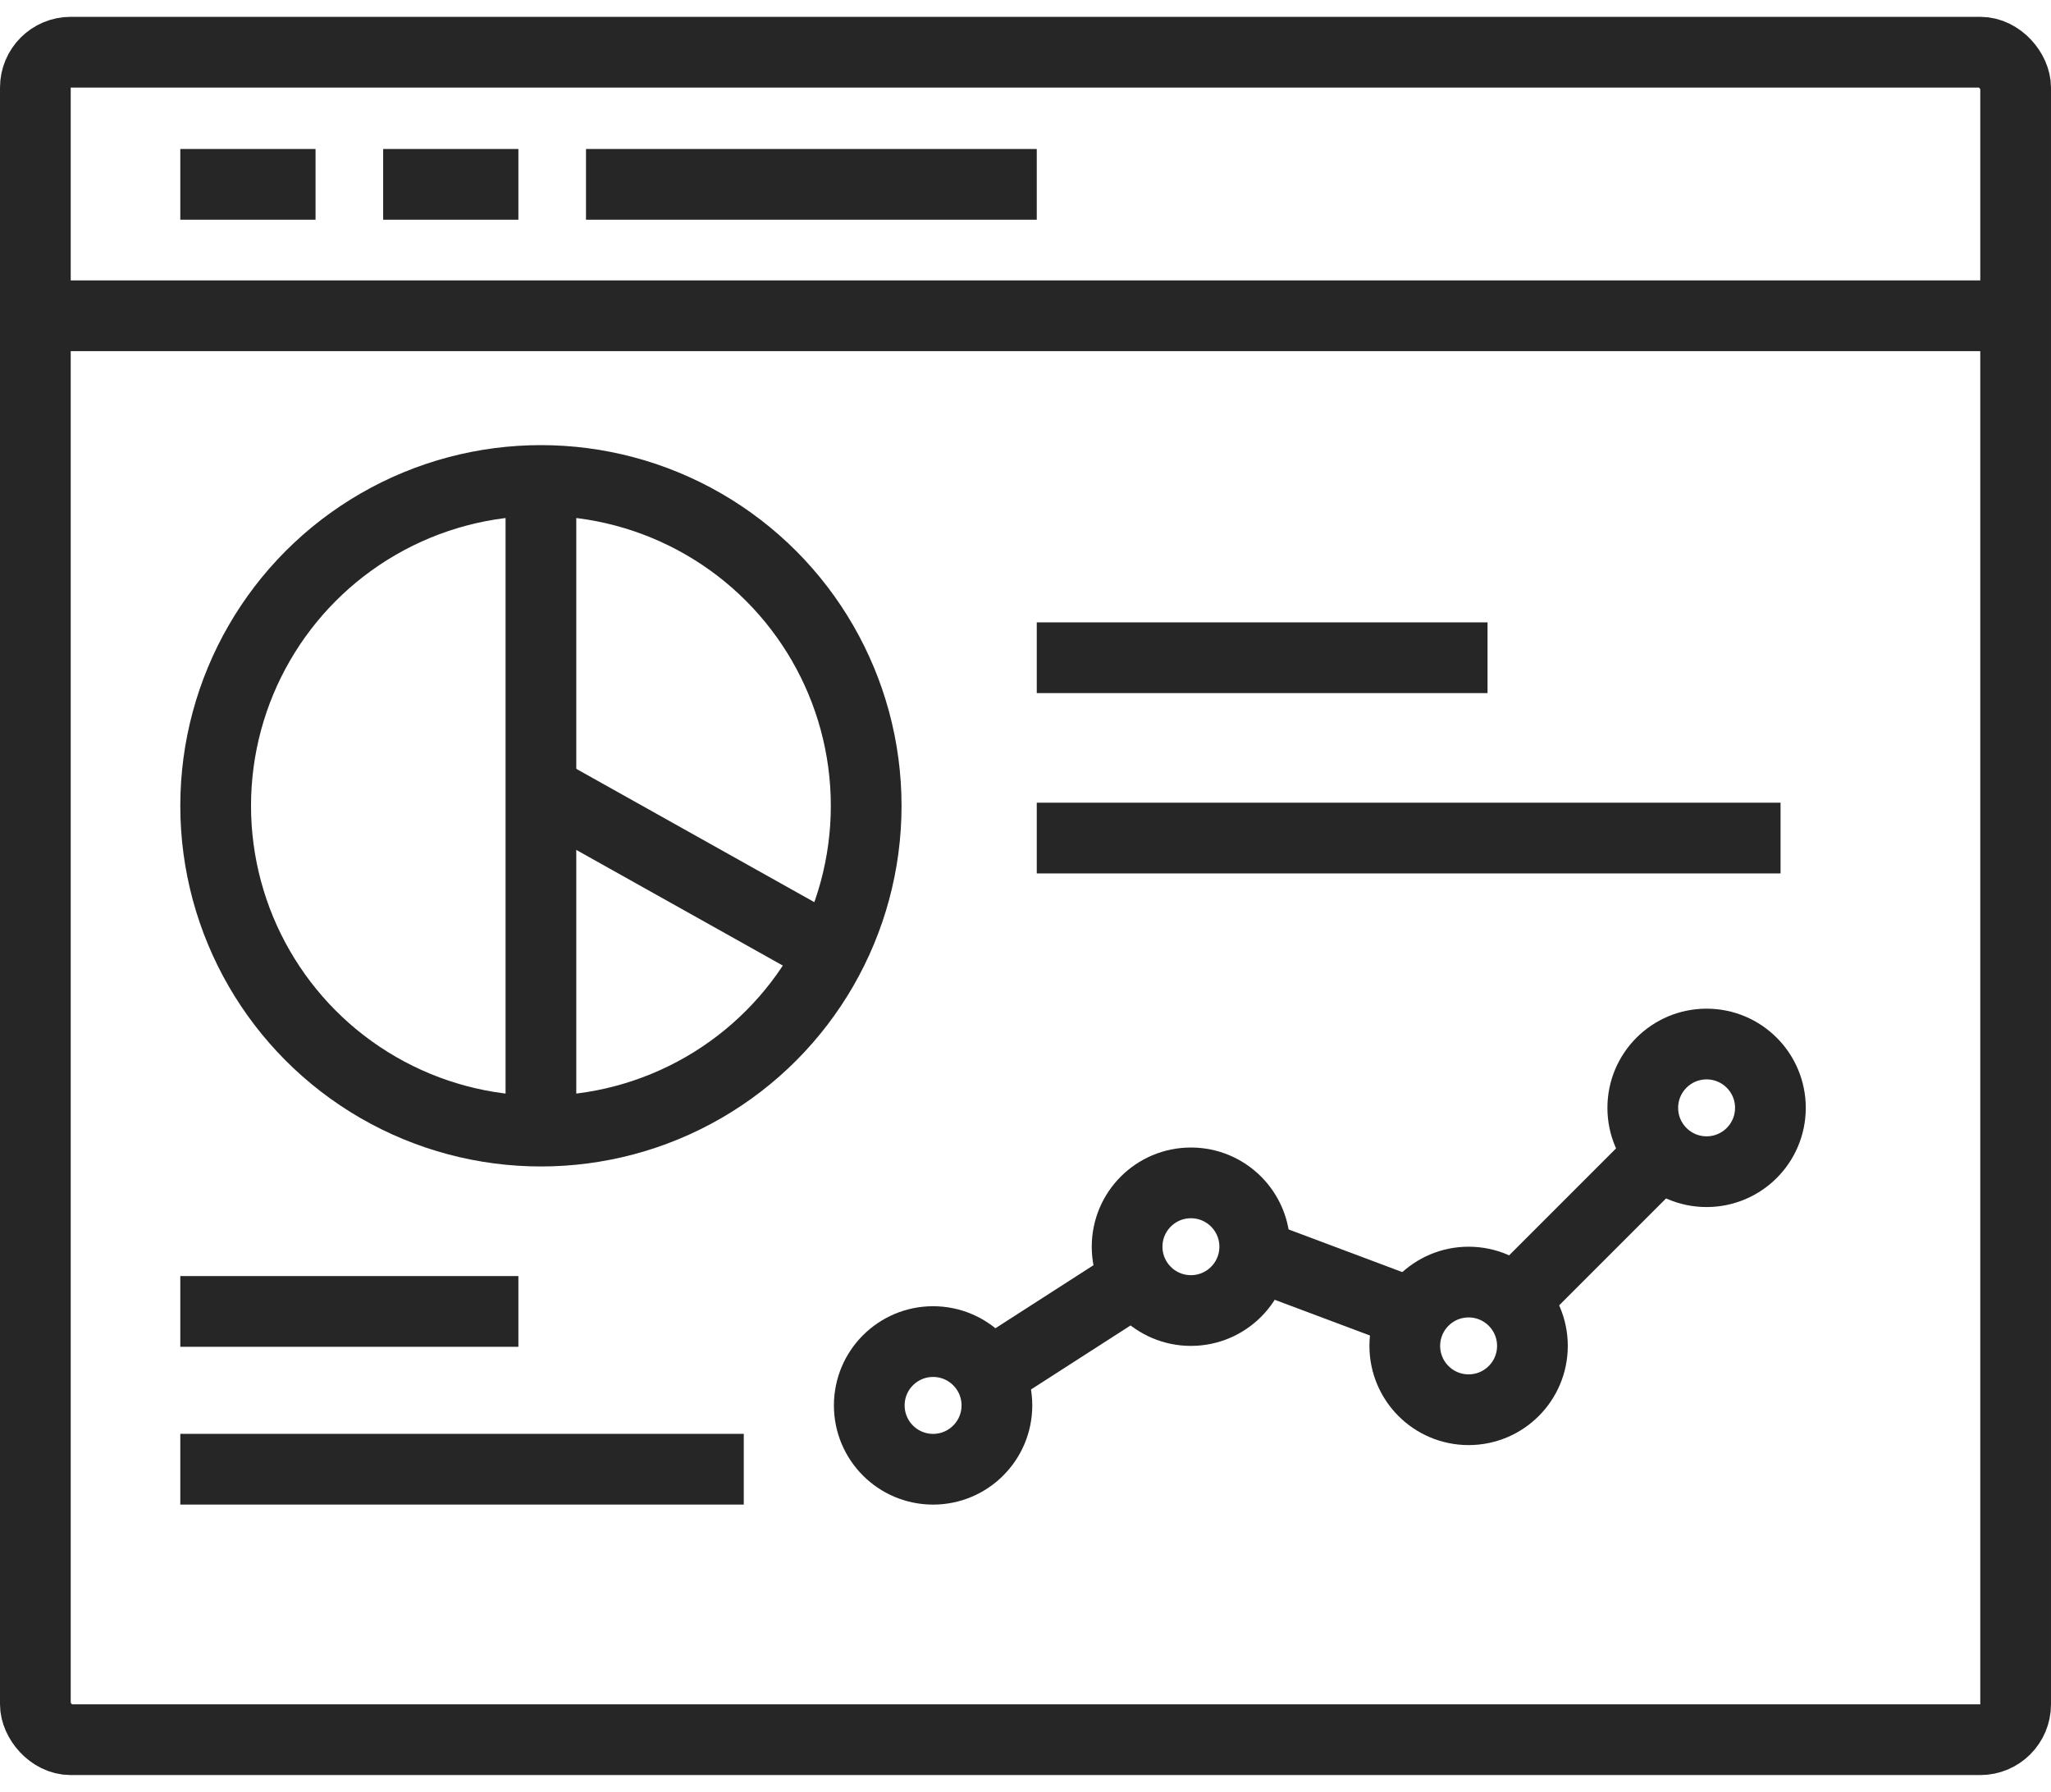
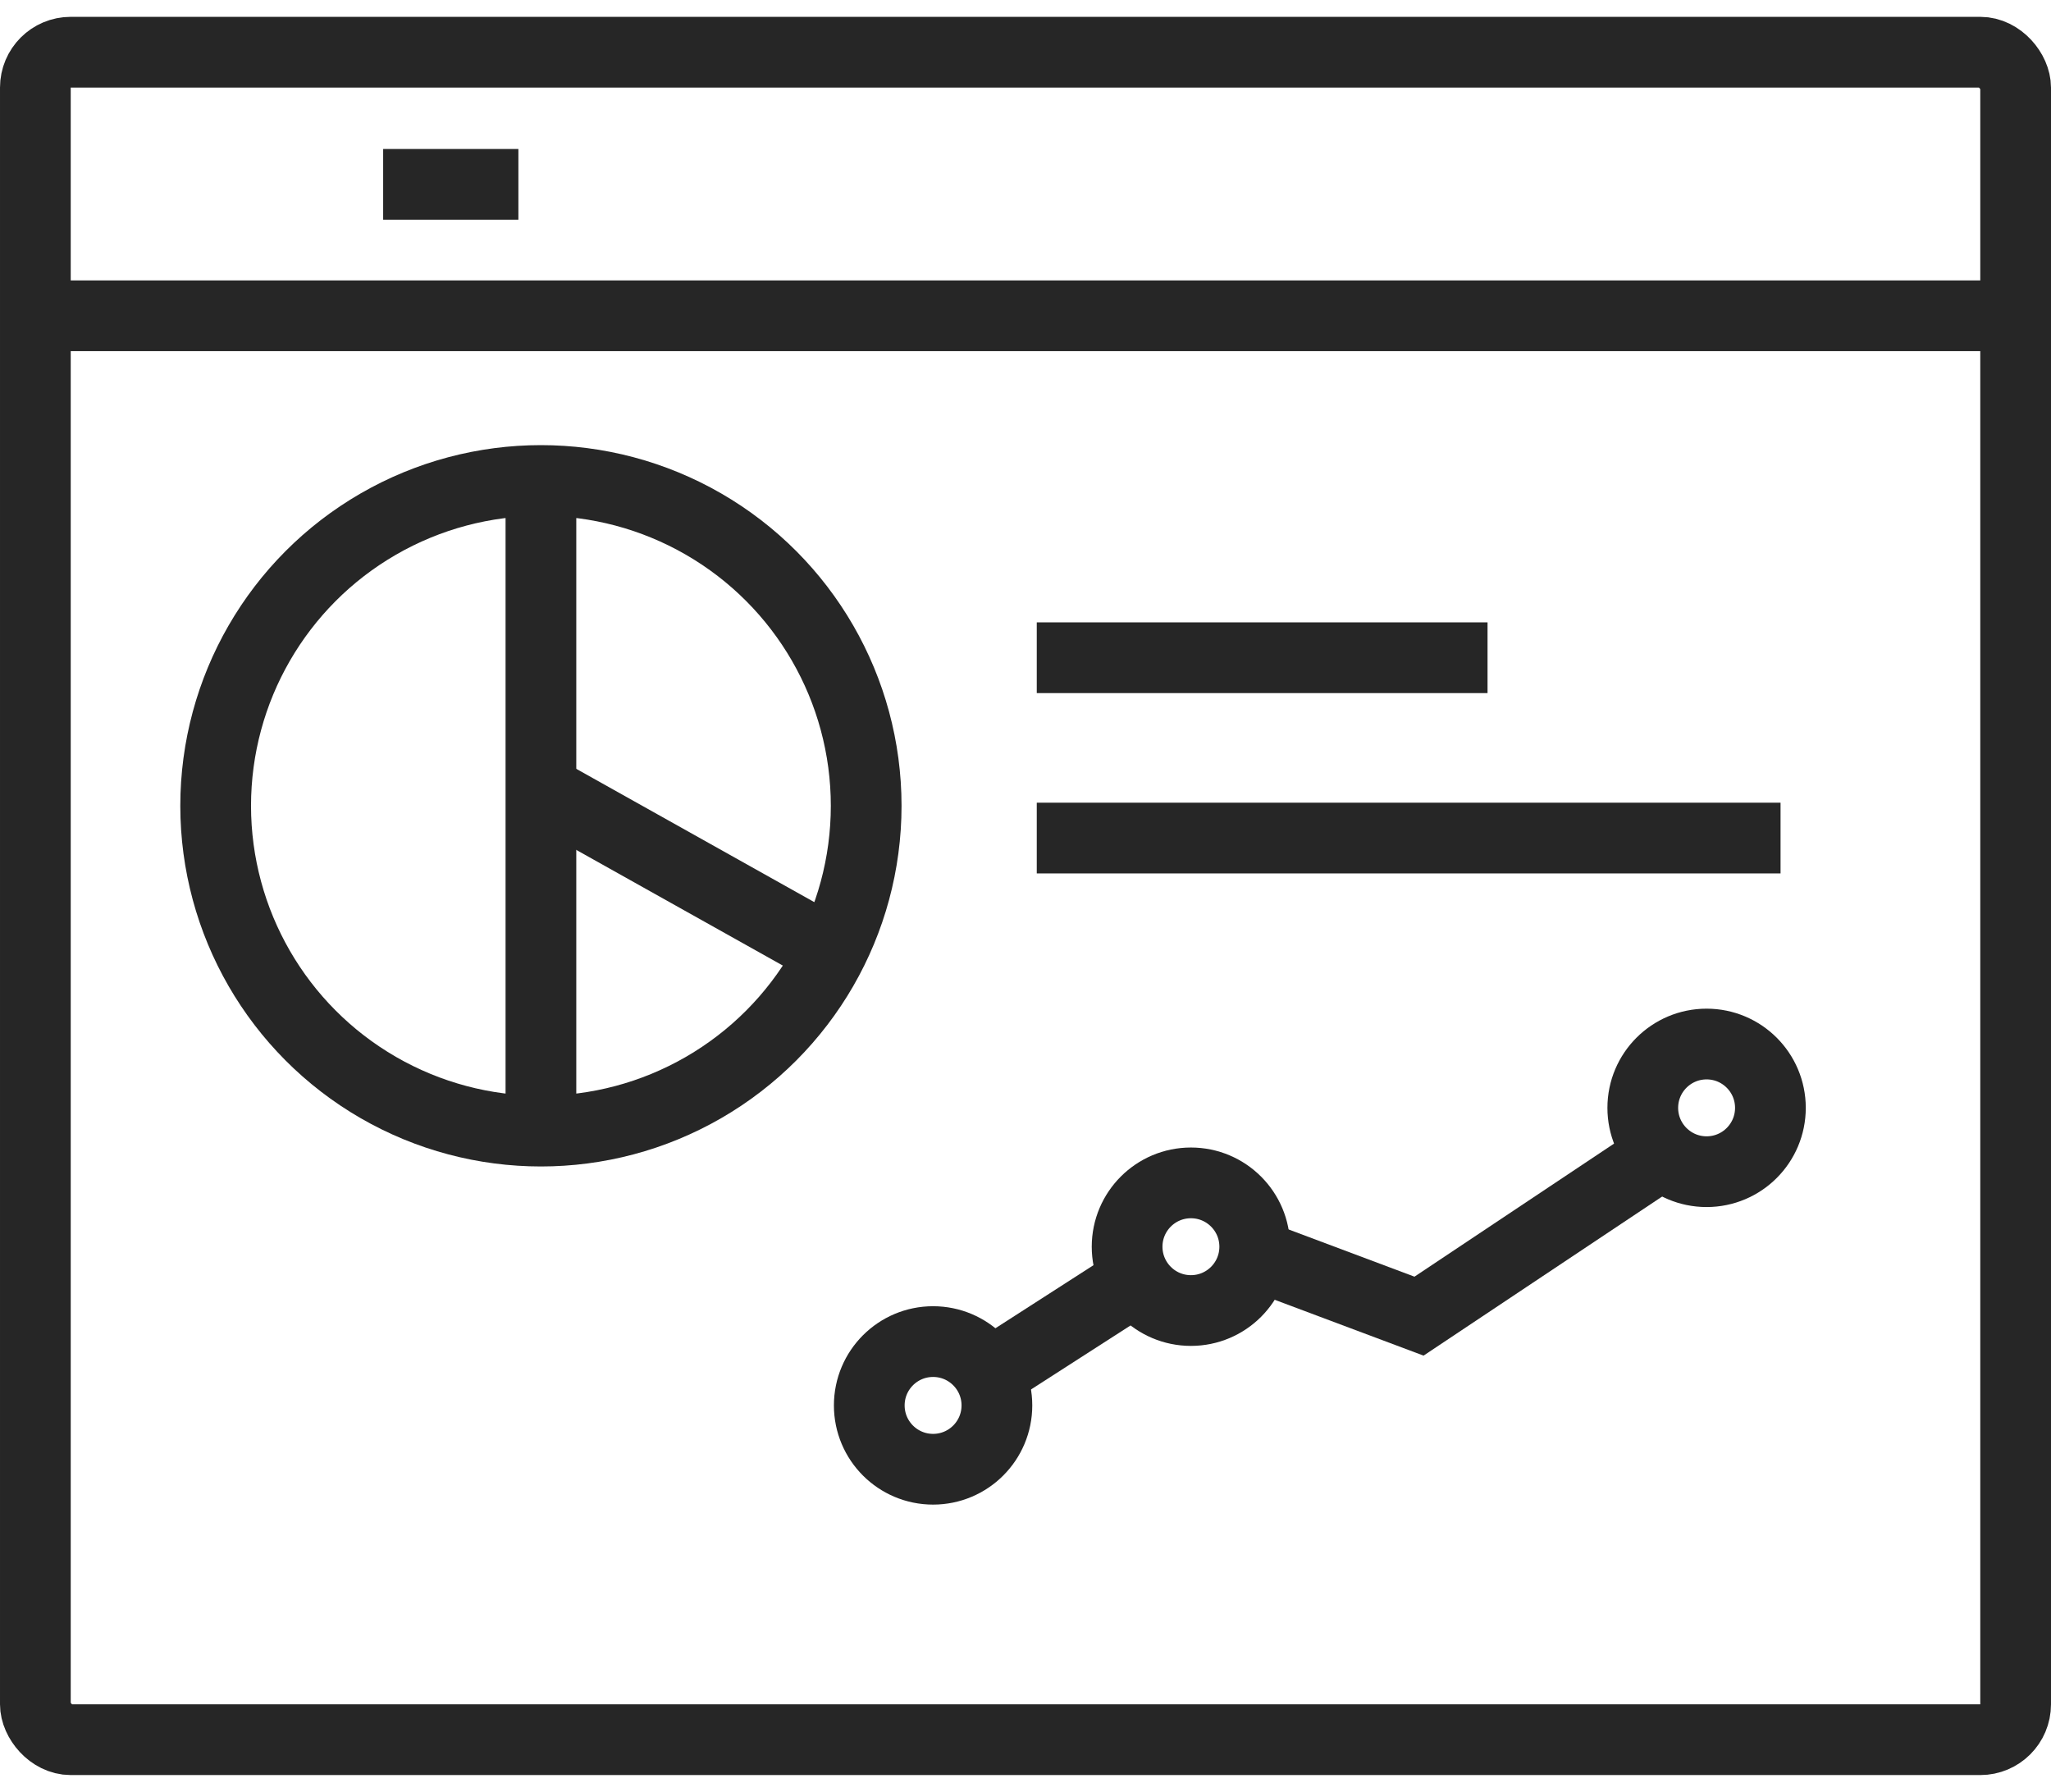
<svg xmlns="http://www.w3.org/2000/svg" width="87" height="76" viewBox="0 0 87 76" fill="none">
  <rect x="1.5" y="2.214" width="84" height="71.571" rx="1.5" stroke="#262626" stroke-width="3" />
  <path d="M1.45 13.393H85.84" stroke="#262626" stroke-width="3" />
-   <line x1="7.648" y1="7.819" x2="13.385" y2="7.819" stroke="#262626" stroke-width="3" />
  <line x1="16.253" y1="7.819" x2="21.989" y2="7.819" stroke="#262626" stroke-width="3" />
-   <line x1="24.857" y1="7.819" x2="43.978" y2="7.819" stroke="#262626" stroke-width="3" />
  <circle cx="22.945" cy="34.176" r="13.797" stroke="#262626" stroke-width="3" />
  <path d="M22.945 20.313V47.56" stroke="#262626" stroke-width="3" />
  <path d="M22.467 33.22L34.418 39.912" stroke="#262626" stroke-width="3" />
  <line x1="43.978" y1="27.896" x2="63.099" y2="27.896" stroke="#262626" stroke-width="3" />
-   <line x1="7.648" y1="55.621" x2="21.989" y2="55.621" stroke="#262626" stroke-width="3" />
  <line x1="43.978" y1="35.544" x2="75.528" y2="35.544" stroke="#262626" stroke-width="3" />
-   <line x1="7.648" y1="62.313" x2="31.549" y2="62.313" stroke="#262626" stroke-width="3" />
  <circle cx="39.58" cy="59.607" r="2.707" stroke="#262626" stroke-width="3" />
-   <circle cx="62.296" cy="57.083" r="2.707" stroke="#262626" stroke-width="3" />
  <circle cx="50.517" cy="52.876" r="2.707" stroke="#262626" stroke-width="3" />
  <circle cx="72.391" cy="46.987" r="2.707" stroke="#262626" stroke-width="3" />
  <path d="M42.525 57.924L48.414 54.138" stroke="#262626" stroke-width="3" />
-   <path d="M53.462 53.297L60.192 55.821M64.399 54.979L70.288 49.09" stroke="#262626" stroke-width="3" />
+   <path d="M53.462 53.297L60.192 55.821L70.288 49.09" stroke="#262626" stroke-width="3" />
</svg>